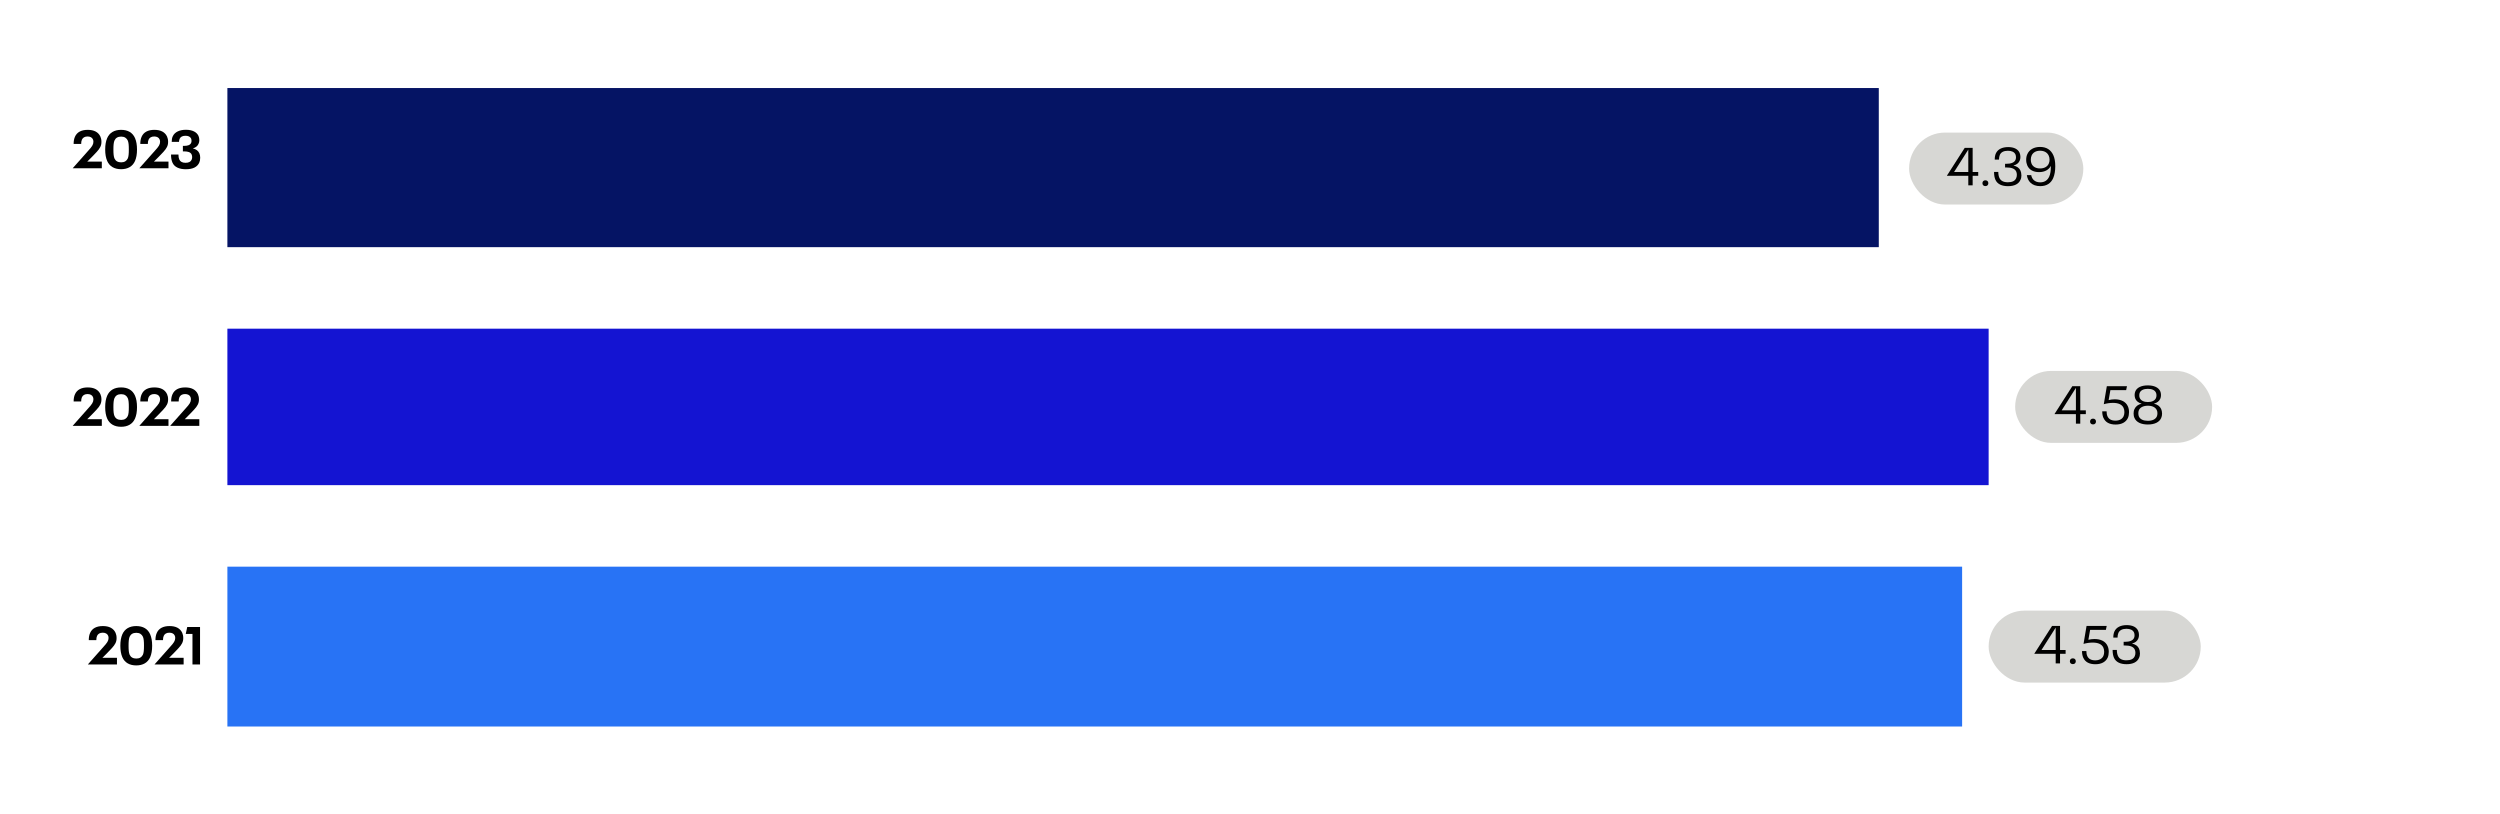
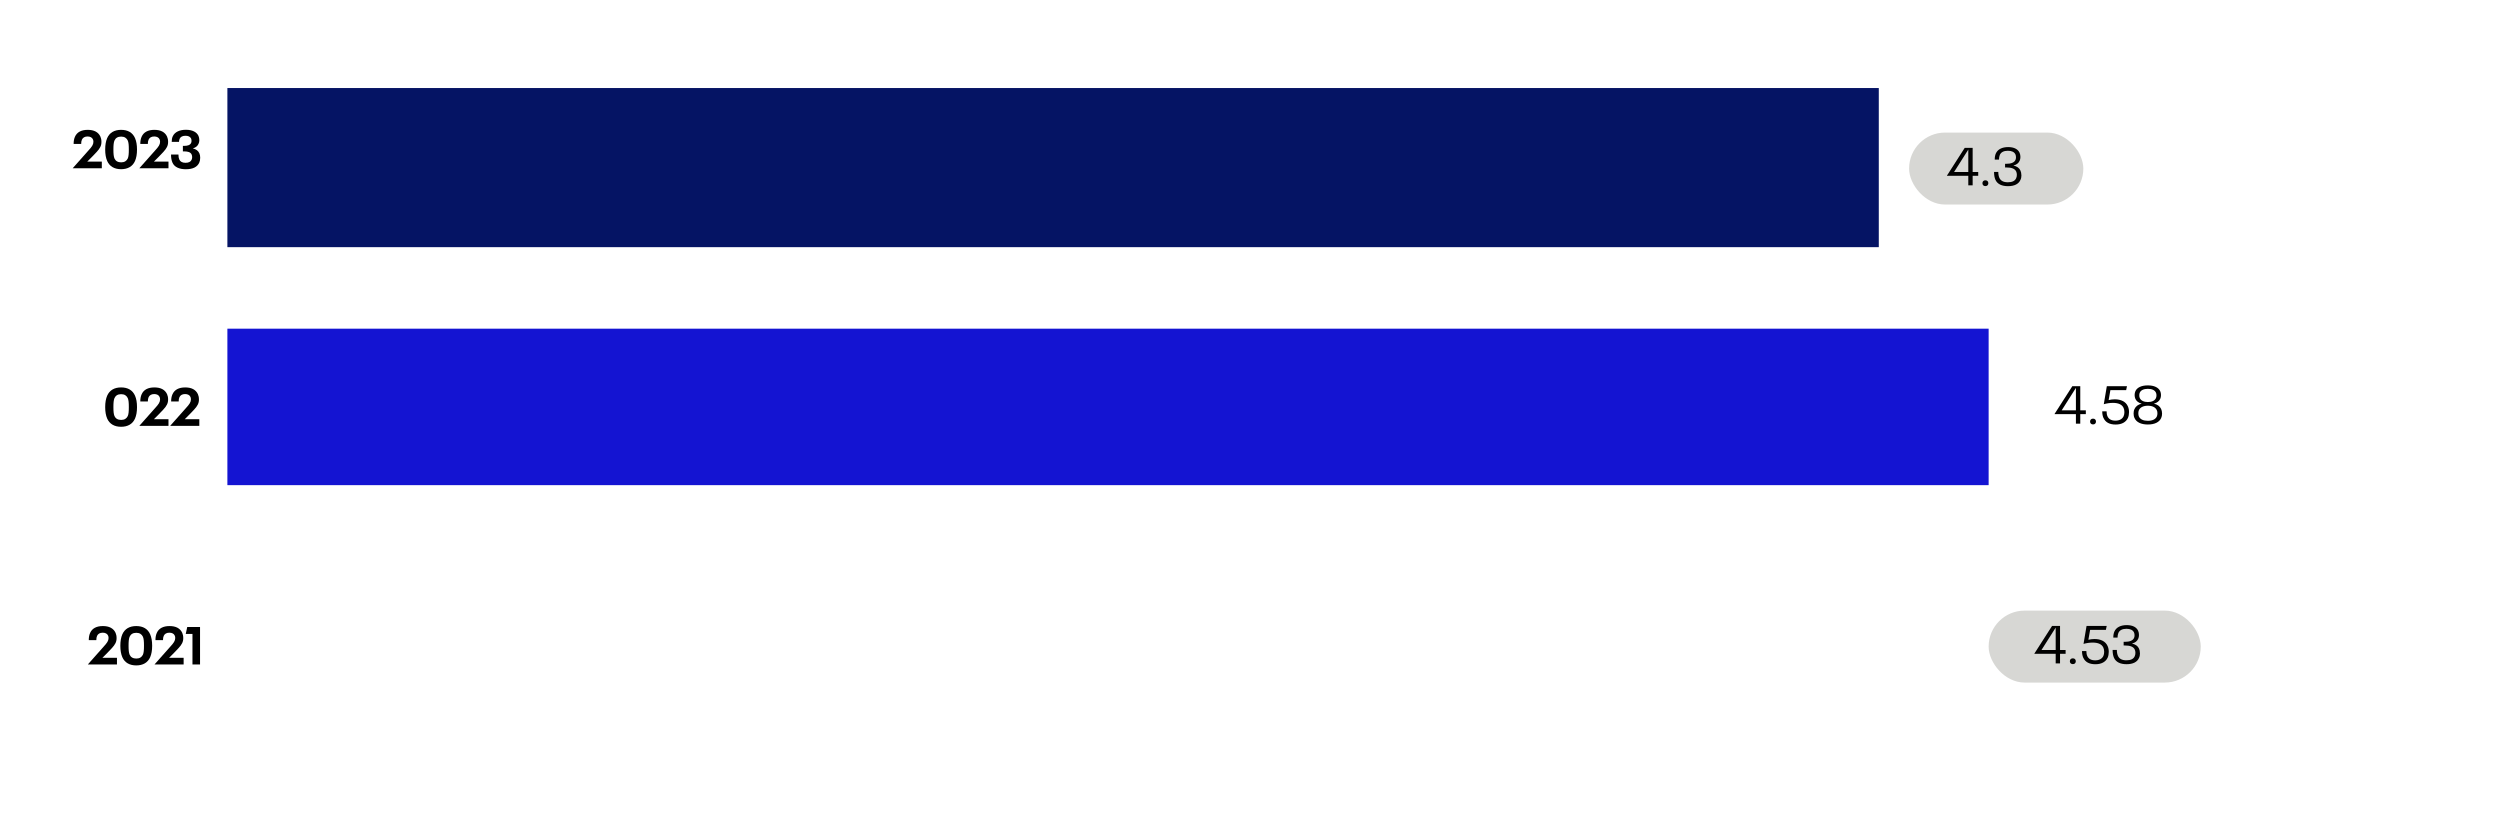
<svg xmlns="http://www.w3.org/2000/svg" id="Layer_1" data-name="Layer 1" version="1.1" viewBox="0 0 660 215">
  <defs>
    <style>
      .cls-1 {
        fill: #2873f5;
      }

      .cls-1, .cls-2, .cls-3, .cls-4, .cls-5 {
        stroke-width: 0px;
      }

      .cls-2 {
        fill: #000;
      }

      .cls-3 {
        fill: #1414d2;
      }

      .cls-4 {
        fill: #051464;
      }

      .cls-5 {
        fill: #d7d7d4;
      }
    </style>
  </defs>
  <g>
    <rect class="cls-5" x="504" y="35" width="46" height="19" rx="9.5" ry="9.5" />
    <g>
      <path class="cls-2" d="M522.25,46.41h-1.47v2.52h-1.15v-2.52h-5.63v-.06l4.68-7.31h2.1v6.36h1.47v1.01ZM519.63,45.4v-5.9h-.01l-3.74,5.9h3.75Z" />
      <path class="cls-2" d="M523.36,48.37c0-.48.32-.77.78-.77s.78.29.78.77-.32.76-.78.76-.78-.29-.78-.76Z" />
      <path class="cls-2" d="M533.66,46.21c0,.52-.08.92-.27,1.3-.46,1.04-1.55,1.64-3.28,1.64-1.6,0-2.8-.53-3.32-1.69-.24-.56-.36-1.22-.36-2.07h1.12c0,.63.1,1.13.28,1.55.35.77,1.06,1.18,2.23,1.18s1.89-.35,2.21-1.08c.13-.27.18-.6.18-.92s-.07-.62-.18-.85c-.38-.8-1.33-1.06-2.58-1.06h-.35v-.97h.35c1.18,0,2.06-.29,2.39-1.01.1-.21.14-.42.14-.7s-.04-.53-.14-.76c-.31-.66-1.01-.97-1.99-.97-1.11,0-1.82.38-2.14,1.11-.14.34-.21.74-.22,1.22h-1.12c0-.66.1-1.18.29-1.61.5-1.12,1.68-1.69,3.26-1.69s2.59.57,3.01,1.5c.15.34.22.7.22,1.12,0,.36-.07.7-.2.98-.28.63-.8,1.06-1.65,1.27.94.21,1.57.66,1.86,1.34.15.34.24.71.24,1.18Z" />
-       <path class="cls-2" d="M542.59,43.89c0,1.18-.17,2.27-.55,3.14-.59,1.33-1.7,2.11-3.42,2.11-1.09,0-1.99-.32-2.61-.94-.49-.49-.81-1.15-.92-1.96h1.15c.1.52.31.94.63,1.26.42.42,1,.64,1.75.64,1.19,0,1.96-.59,2.38-1.54.31-.7.42-1.57.42-2.52v-.29c-.5.99-1.58,1.65-3.11,1.65s-2.61-.63-3.11-1.77c-.18-.42-.29-.91-.29-1.48s.1-1.05.31-1.51c.53-1.18,1.74-1.89,3.35-1.89,1.71,0,2.86.77,3.5,2.17.34.74.52,1.67.52,2.93ZM541.08,42.12c0-.36-.07-.7-.21-1.01-.34-.8-1.15-1.32-2.28-1.32s-1.89.49-2.24,1.26c-.15.32-.22.7-.22,1.11s.07.76.21,1.08c.35.77,1.12,1.23,2.23,1.23,1.19,0,1.98-.52,2.31-1.29.14-.32.21-.67.21-1.06Z" />
    </g>
  </g>
  <rect class="cls-4" x="60.03" y="23.24" width="435.97" height="42.01" />
  <rect class="cls-3" x="60.03" y="86.77" width="464.97" height="41.31" />
-   <rect class="cls-1" x="60.03" y="149.6" width="457.97" height="42.2" />
  <g>
    <path class="cls-2" d="M23.22,175.38l4.12-4.64c.94-1.02,1.32-1.58,1.32-2.31,0-.24-.04-.46-.13-.64-.21-.49-.73-.76-1.41-.76-.76,0-1.25.31-1.49.83-.14.31-.2.67-.2,1.13h-1.99c0-.74.11-1.36.35-1.89.53-1.22,1.71-1.82,3.36-1.82s2.8.57,3.36,1.79c.17.38.27.83.27,1.39,0,1.02-.38,1.7-1.26,2.66-.76.81-1.58,1.67-2.48,2.54h3.84v1.76h-7.66v-.04Z" />
    <path class="cls-2" d="M32.29,173.49c-.34-.8-.52-1.77-.52-3.01s.18-2.21.52-3.01c.63-1.44,1.89-2.19,3.68-2.19s3.05.74,3.68,2.19c.34.8.52,1.76.52,3.01s-.18,2.21-.52,3.01c-.63,1.44-1.91,2.18-3.68,2.18s-3.05-.74-3.68-2.18ZM37.73,172.84c.22-.5.28-1.23.28-2.37s-.06-1.86-.28-2.37c-.31-.64-.84-1.04-1.75-1.04s-1.47.39-1.76,1.04c-.21.5-.28,1.23-.28,2.37s.07,1.86.28,2.37c.29.64.87,1.02,1.76,1.02s1.44-.38,1.75-1.02Z" />
    <path class="cls-2" d="M40.82,175.38l4.12-4.64c.94-1.02,1.32-1.58,1.32-2.31,0-.24-.04-.46-.13-.64-.21-.49-.73-.76-1.41-.76-.76,0-1.25.31-1.49.83-.14.31-.2.67-.2,1.13h-1.99c0-.74.11-1.36.35-1.89.53-1.22,1.71-1.82,3.36-1.82s2.8.57,3.36,1.79c.17.38.27.83.27,1.39,0,1.02-.38,1.7-1.26,2.66-.76.81-1.58,1.67-2.48,2.54h3.84v1.76h-7.66v-.04Z" />
    <path class="cls-2" d="M50.8,167.35h-1.76l.39-1.82h3.38v9.89h-2v-8.07Z" />
  </g>
  <g>
-     <path class="cls-2" d="M19.22,112.38l4.12-4.64c.94-1.02,1.32-1.58,1.32-2.31,0-.24-.04-.46-.13-.64-.21-.49-.73-.76-1.41-.76-.76,0-1.25.31-1.49.83-.14.31-.2.67-.2,1.13h-1.99c0-.74.11-1.36.35-1.89.53-1.22,1.71-1.82,3.36-1.82s2.8.57,3.36,1.79c.17.38.27.83.27,1.39,0,1.02-.38,1.7-1.26,2.66-.76.81-1.58,1.67-2.48,2.54h3.84v1.76h-7.66v-.04Z" />
    <path class="cls-2" d="M28.29,110.49c-.34-.8-.52-1.77-.52-3.01s.18-2.21.52-3.01c.63-1.44,1.89-2.19,3.68-2.19s3.05.74,3.68,2.19c.34.8.52,1.76.52,3.01s-.18,2.21-.52,3.01c-.63,1.44-1.91,2.18-3.68,2.18s-3.05-.74-3.68-2.18ZM33.73,109.84c.22-.5.28-1.23.28-2.37s-.06-1.86-.28-2.37c-.31-.64-.84-1.04-1.75-1.04s-1.47.39-1.76,1.04c-.21.5-.28,1.23-.28,2.37s.07,1.86.28,2.37c.29.64.87,1.02,1.76,1.02s1.44-.38,1.75-1.02Z" />
    <path class="cls-2" d="M36.82,112.38l4.12-4.64c.94-1.02,1.32-1.58,1.32-2.31,0-.24-.04-.46-.13-.64-.21-.49-.73-.76-1.41-.76-.76,0-1.25.31-1.49.83-.14.31-.2.67-.2,1.13h-1.99c0-.74.11-1.36.35-1.89.53-1.22,1.71-1.82,3.36-1.82s2.8.57,3.36,1.79c.17.38.27.83.27,1.39,0,1.02-.38,1.7-1.26,2.66-.76.81-1.58,1.67-2.48,2.54h3.84v1.76h-7.66v-.04Z" />
    <path class="cls-2" d="M44.96,112.38l4.12-4.64c.94-1.02,1.32-1.58,1.32-2.31,0-.24-.04-.46-.12-.64-.21-.49-.73-.76-1.42-.76-.76,0-1.25.31-1.49.83-.14.31-.2.67-.2,1.13h-1.99c0-.74.11-1.36.35-1.89.53-1.22,1.71-1.82,3.36-1.82s2.8.57,3.36,1.79c.17.38.27.83.27,1.39,0,1.02-.38,1.7-1.26,2.66-.76.81-1.58,1.67-2.48,2.54h3.84v1.76h-7.66v-.04Z" />
  </g>
  <g>
    <path class="cls-2" d="M19.22,44.38l4.12-4.64c.94-1.02,1.32-1.58,1.32-2.31,0-.24-.04-.46-.13-.64-.21-.49-.73-.76-1.41-.76-.76,0-1.25.31-1.49.83-.14.31-.2.67-.2,1.13h-1.99c0-.74.11-1.36.35-1.89.53-1.22,1.71-1.82,3.36-1.82s2.8.57,3.36,1.79c.17.38.27.83.27,1.39,0,1.02-.38,1.7-1.26,2.66-.76.81-1.58,1.67-2.48,2.54h3.84v1.76h-7.66v-.04Z" />
-     <path class="cls-2" d="M28.29,42.49c-.34-.8-.52-1.77-.52-3.01s.18-2.21.52-3.01c.63-1.44,1.89-2.19,3.68-2.19s3.05.74,3.68,2.19c.34.8.52,1.76.52,3.01s-.18,2.21-.52,3.01c-.63,1.44-1.91,2.18-3.68,2.18s-3.05-.74-3.68-2.18ZM33.73,41.84c.22-.5.28-1.23.28-2.37s-.06-1.86-.28-2.37c-.31-.64-.84-1.04-1.75-1.04s-1.47.39-1.76,1.04c-.21.5-.28,1.23-.28,2.37s.07,1.86.28,2.37c.29.64.87,1.02,1.76,1.02s1.44-.38,1.75-1.02Z" />
+     <path class="cls-2" d="M28.29,42.49c-.34-.8-.52-1.77-.52-3.01s.18-2.21.52-3.01c.63-1.44,1.89-2.19,3.68-2.19s3.05.74,3.68,2.19c.34.8.52,1.76.52,3.01s-.18,2.21-.52,3.01c-.63,1.44-1.91,2.18-3.68,2.18s-3.05-.74-3.68-2.18ZM33.73,41.84c.22-.5.28-1.23.28-2.37s-.06-1.86-.28-2.37c-.31-.64-.84-1.04-1.75-1.04s-1.47.39-1.76,1.04c-.21.5-.28,1.23-.28,2.37s.07,1.86.28,2.37c.29.64.87,1.02,1.76,1.02s1.44-.38,1.75-1.02" />
    <path class="cls-2" d="M36.82,44.38l4.12-4.64c.94-1.02,1.32-1.58,1.32-2.31,0-.24-.04-.46-.13-.64-.21-.49-.73-.76-1.41-.76-.76,0-1.25.31-1.49.83-.14.31-.2.67-.2,1.13h-1.99c0-.74.11-1.36.35-1.89.53-1.22,1.71-1.82,3.36-1.82s2.8.57,3.36,1.79c.17.38.27.83.27,1.39,0,1.02-.38,1.7-1.26,2.66-.76.81-1.58,1.67-2.48,2.54h3.84v1.76h-7.66v-.04Z" />
    <path class="cls-2" d="M52.85,41.66c0,.49-.08.91-.25,1.28-.5,1.11-1.62,1.74-3.54,1.74-1.72,0-3.03-.57-3.53-1.75-.25-.57-.38-1.26-.38-2.13h1.96c0,.55.07.97.22,1.3.25.57.8.88,1.64.88s1.39-.27,1.62-.81c.1-.21.14-.46.14-.71,0-.27-.06-.49-.15-.69-.29-.62-1.02-.8-1.92-.8h-.38v-1.46h.38c.88,0,1.54-.22,1.79-.77.08-.17.11-.32.11-.55,0-.21-.03-.42-.11-.62-.24-.49-.74-.73-1.48-.73-.8,0-1.32.28-1.55.81-.1.24-.15.49-.17.81h-1.92c0-.58.08-1.04.27-1.46.53-1.18,1.86-1.74,3.49-1.74,1.72,0,2.86.63,3.31,1.62.15.36.22.73.22,1.12s-.07.67-.2.95c-.24.57-.71.99-1.51,1.23.87.21,1.44.64,1.72,1.29.15.34.22.71.22,1.16Z" />
  </g>
  <g>
    <rect class="cls-5" x="525" y="161.2" width="56" height="19" rx="9.5" ry="9.5" />
    <g>
      <path class="cls-2" d="M545.32,172.61h-1.47v2.52h-1.15v-2.52h-5.63v-.06l4.68-7.31h2.1v6.36h1.47v1.01ZM542.7,171.6v-5.9h-.01l-3.74,5.9h3.75Z" />
      <path class="cls-2" d="M546.44,174.57c0-.48.32-.77.79-.77s.78.29.78.77-.32.76-.78.76-.79-.29-.79-.76Z" />
      <path class="cls-2" d="M549.99,173.66c-.22-.49-.34-1.09-.34-1.78h1.15c0,.49.07.94.24,1.32.34.73,1.02,1.13,2.09,1.13s1.81-.42,2.16-1.16c.14-.34.21-.69.21-1.08,0-.45-.08-.83-.22-1.13-.42-.92-1.42-1.32-2.82-1.32-.78,0-1.67.13-2.41.35l.8-4.75h5.32l-.22,1.04h-4.16l-.46,2.62c.53-.13,1.08-.2,1.61-.2,1.61,0,2.91.59,3.46,1.84.21.46.31.97.31,1.54s-.1,1.11-.29,1.54c-.52,1.11-1.62,1.74-3.24,1.74s-2.69-.59-3.18-1.69Z" />
      <path class="cls-2" d="M564.96,172.41c0,.52-.08.92-.27,1.3-.46,1.04-1.55,1.64-3.28,1.64-1.6,0-2.8-.53-3.32-1.69-.24-.56-.36-1.22-.36-2.07h1.12c0,.63.1,1.13.28,1.55.35.77,1.06,1.18,2.23,1.18s1.89-.35,2.21-1.08c.13-.27.18-.6.18-.92s-.07-.62-.18-.85c-.38-.8-1.33-1.06-2.58-1.06h-.35v-.97h.35c1.18,0,2.06-.29,2.39-1.01.1-.21.14-.42.14-.7s-.04-.53-.14-.76c-.31-.66-1.01-.97-1.99-.97-1.11,0-1.82.38-2.14,1.11-.14.34-.21.74-.22,1.22h-1.12c0-.66.1-1.18.29-1.61.5-1.12,1.68-1.69,3.26-1.69s2.59.57,3.01,1.5c.15.34.22.7.22,1.12,0,.36-.07.7-.2.98-.28.63-.8,1.06-1.65,1.27.94.21,1.57.66,1.86,1.34.15.34.24.71.24,1.18Z" />
    </g>
  </g>
  <g>
-     <rect class="cls-5" x="532" y="97.92" width="52" height="19" rx="9.5" ry="9.5" />
    <g>
      <path class="cls-2" d="M550.66,109.33h-1.47v2.52h-1.15v-2.52h-5.63v-.06l4.68-7.31h2.1v6.36h1.47v1.01ZM548.04,108.32v-5.9h-.01l-3.74,5.9h3.75Z" />
      <path class="cls-2" d="M551.78,111.29c0-.48.32-.77.78-.77s.78.29.78.77-.32.76-.78.76-.78-.29-.78-.76Z" />
      <path class="cls-2" d="M555.33,110.38c-.22-.49-.34-1.09-.34-1.78h1.15c0,.49.07.94.24,1.32.34.73,1.02,1.13,2.09,1.13s1.81-.42,2.16-1.16c.14-.34.21-.69.21-1.08,0-.45-.08-.83-.22-1.13-.42-.92-1.41-1.32-2.81-1.32-.79,0-1.67.13-2.41.35l.8-4.75h5.32l-.22,1.04h-4.16l-.46,2.62c.53-.13,1.08-.2,1.61-.2,1.61,0,2.91.59,3.46,1.84.21.46.31.97.31,1.54s-.1,1.11-.29,1.54c-.52,1.11-1.62,1.74-3.24,1.74s-2.69-.59-3.18-1.69Z" />
      <path class="cls-2" d="M570.79,109.16c0,.46-.08.85-.24,1.2-.48,1.08-1.7,1.71-3.52,1.71s-3.04-.63-3.52-1.71c-.17-.35-.24-.74-.24-1.2s.07-.84.24-1.18c.32-.71.98-1.22,1.9-1.41-.83-.21-1.39-.67-1.67-1.27-.13-.31-.2-.64-.2-1.01s.07-.71.2-1.01c.43-.98,1.62-1.54,3.28-1.54s2.83.56,3.28,1.54c.13.29.2.63.2,1.01s-.06.7-.2,1.01c-.28.6-.84,1.06-1.67,1.27.94.2,1.58.69,1.91,1.4.15.35.24.74.24,1.19ZM569.56,109.12c0-.32-.04-.59-.17-.85-.34-.73-1.16-1.16-2.35-1.16s-2.03.43-2.37,1.16c-.11.27-.15.53-.15.84,0,.34.04.6.15.85.35.76,1.2,1.13,2.37,1.13s2.03-.39,2.37-1.15c.11-.25.15-.5.15-.83ZM567.04,106.14c1.02,0,1.82-.35,2.13-1.04.1-.22.14-.46.14-.74s-.04-.49-.14-.7c-.29-.66-1.05-1.01-2.13-1.01s-1.85.35-2.14,1.01c-.1.21-.13.43-.13.7,0,.28.03.52.14.74.32.69,1.11,1.04,2.13,1.04Z" />
    </g>
  </g>
</svg>